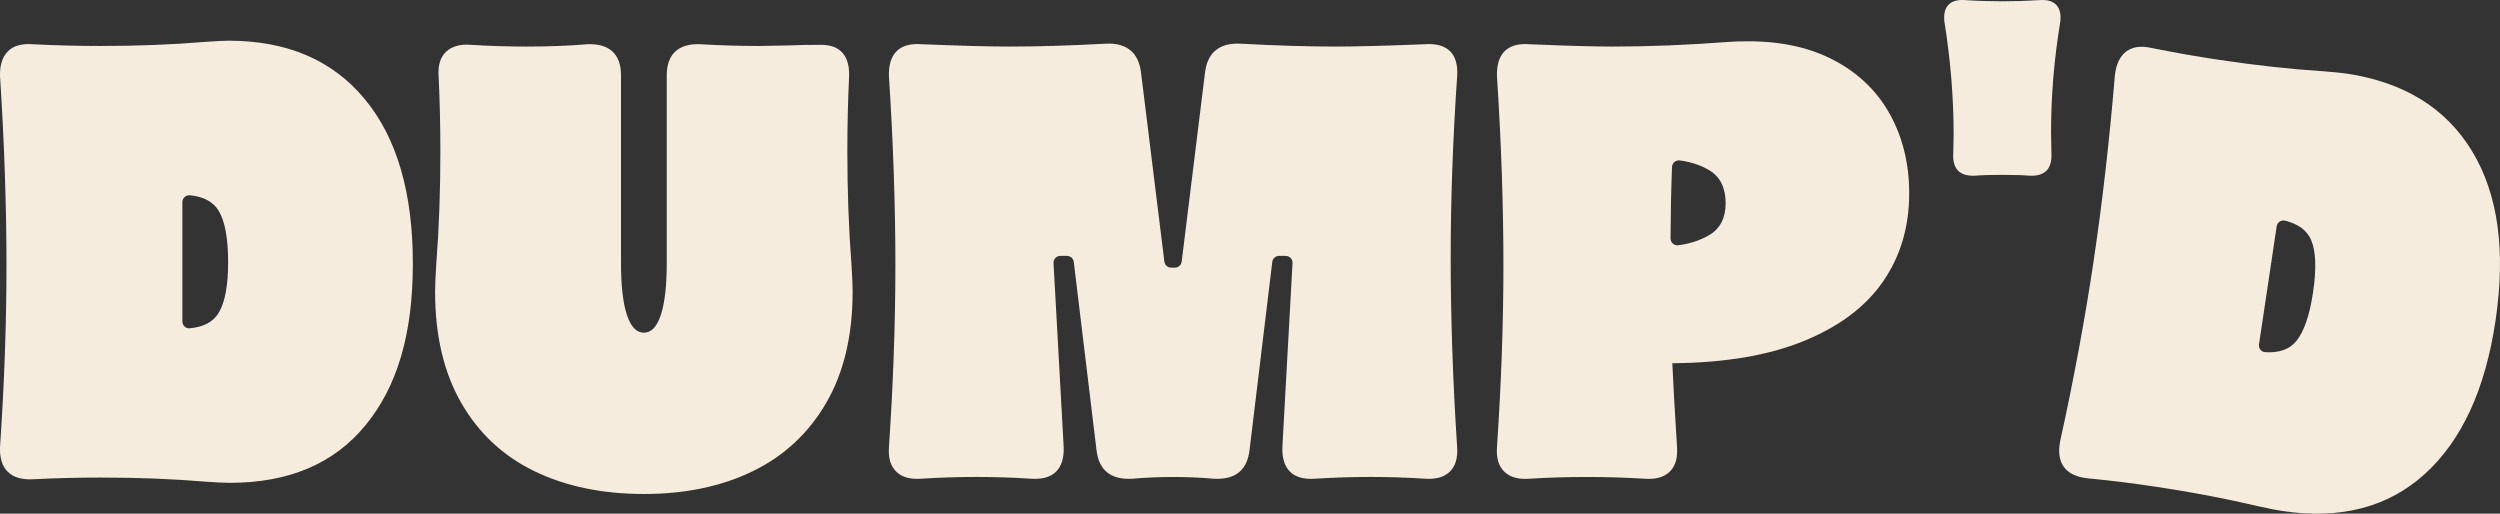
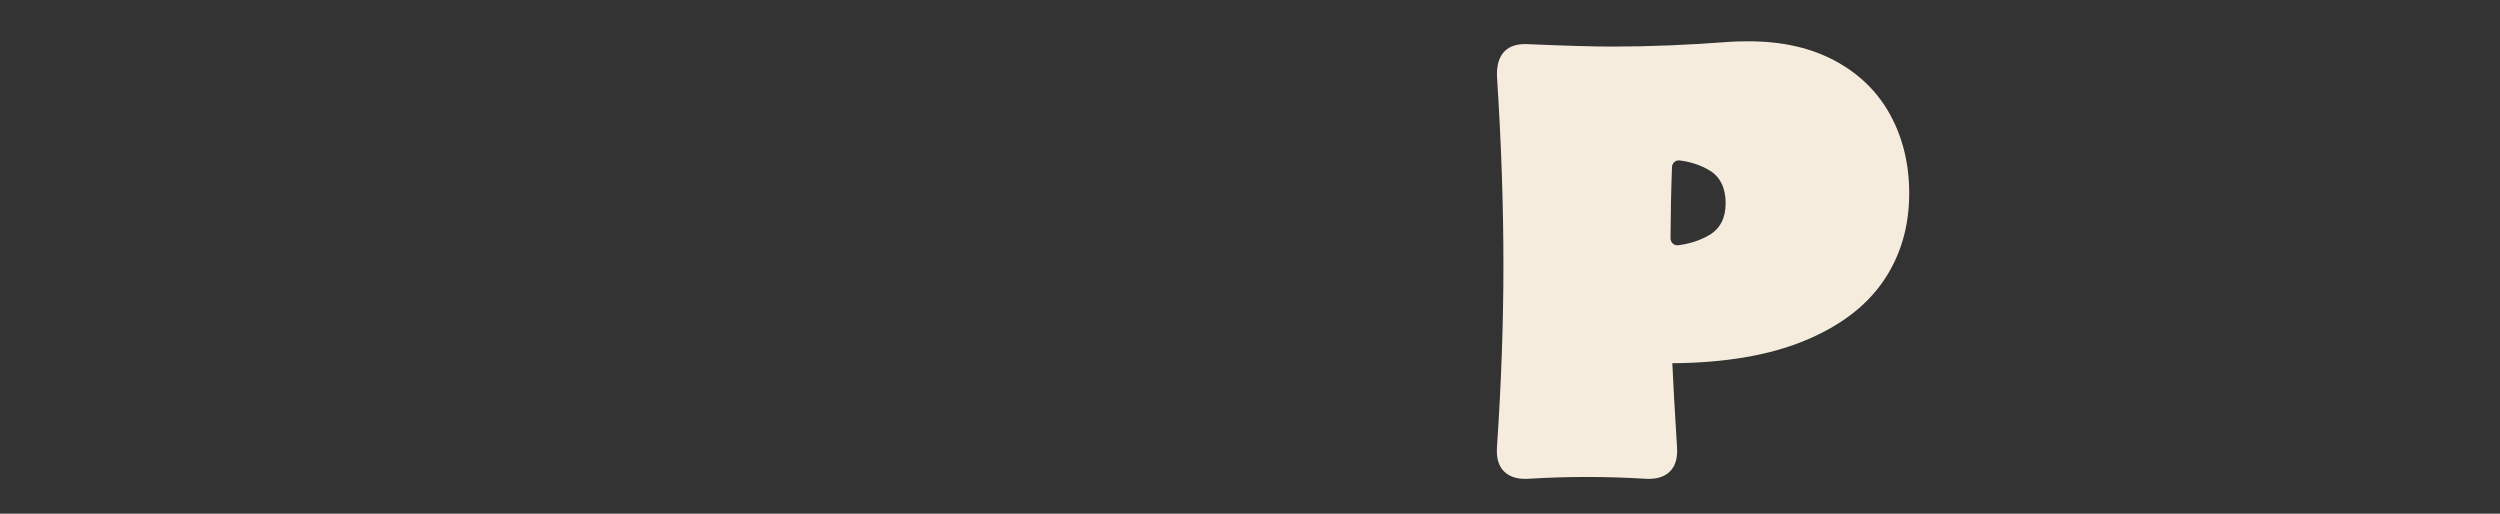
<svg xmlns="http://www.w3.org/2000/svg" viewBox="0 0 1000 205.47" version="1.1" height="205.47" width="1000" id="Layer_1">
  <rect x="0" y="0" width="1000" height="205.47" fill="#333333" stroke="none" />
  <g>
-     <path fill="#f5ecde" d="M40.12,191.02c-8.91,0-17.98.23-27.21.7-4.38.16-7.66-.86-9.85-3.05-2.19-2.19-3.21-5.47-3.05-9.85,1.72-25.33,2.58-49.56,2.58-72.71S1.73,56.86.02,30.59c-.16-4.38.86-7.7,3.05-9.97,2.19-2.26,5.47-3.24,9.85-2.93,9.22.47,18.29.7,27.21.7,15.01,0,29-.55,41.98-1.64,4.38-.31,7.51-.47,9.38-.47,23.3,0,41.4,7.74,54.3,23.22,12.9,15.48,19.35,37.45,19.35,65.91s-6.3,49.22-18.88,64.62c-12.59,15.4-30.69,23.1-54.3,23.1-2.19,0-5.48-.16-9.85-.47-12.98-1.09-26.97-1.64-41.98-1.64ZM87.5,125.11c2.5-4.22,3.75-10.94,3.75-20.17,0-9.69-1.29-16.61-3.87-20.76-2.19-3.51-5.98-5.54-11.38-6.07-1.62-.16-3.05,1.08-3.05,2.71v47.78c0,1.58,1.34,2.86,2.91,2.72,5.61-.51,9.48-2.58,11.63-6.21Z" />
-     <path fill="#f5ecde" d="M213.68,188.44c-12.51-6.1-22.24-15.2-29.2-27.32-6.96-12.12-10.44-26.93-10.44-44.45,0-2.35.15-6.02.47-11.02,1.09-14.07,1.64-29.16,1.64-45.27,0-10-.23-19.94-.7-29.79-.32-4.38.66-7.66,2.93-9.85,2.26-2.19,5.59-3.13,9.97-2.81,7.35.47,14.7.7,22.05.7,9.07,0,17.28-.31,24.63-.94,4.38-.15,7.7.82,9.97,2.93,2.26,2.11,3.4,5.28,3.4,9.5v75.05c0,9.07.78,15.99,2.35,20.76,1.56,4.77,3.83,7.15,6.8,7.15s5.24-2.38,6.8-7.15c1.56-4.77,2.35-11.69,2.35-20.76V30.12c0-4.22,1.13-7.39,3.4-9.5,2.26-2.11,5.59-3.09,9.97-2.93,7.82.47,15.63.7,23.45.7l12.43-.23c2.81-.15,6.96-.23,12.43-.23,3.91,0,6.8,1.1,8.68,3.28,1.88,2.19,2.73,5.32,2.58,9.38-.47,9.85-.7,19.78-.7,29.79,0,16.11.55,31.19,1.64,45.27.31,5.01.47,8.68.47,11.02,0,17.51-3.52,32.33-10.55,44.45-7.04,12.12-16.81,21.23-29.32,27.32-12.51,6.1-27.05,9.15-43.62,9.15s-31.35-3.05-43.86-9.15Z" />
-     <path fill="#f5ecde" d="M358.51,188.67c-2.27-2.19-3.25-5.47-2.93-9.85,1.72-25.48,2.58-49.8,2.58-72.94s-.86-49.02-2.58-75.29c-.16-4.53.86-7.89,3.05-10.09,2.19-2.19,5.47-3.13,9.85-2.81,15.63.63,27.36.94,35.18.94,11.57,0,24.55-.39,38.93-1.17,4.06-.15,7.27.74,9.62,2.7,2.35,1.96,3.75,4.97,4.22,9.03l9.32,75.48c.17,1.36,1.33,2.39,2.7,2.39h1.52c1.38,0,2.53-1.03,2.7-2.39l9.32-75.48c.47-4.06,1.88-7.07,4.22-9.03,2.35-1.95,5.55-2.85,9.62-2.7,14.38.78,27.28,1.17,38.7,1.17,7.97,0,19.78-.31,35.42-.94,4.53-.31,7.89.63,10.09,2.81,2.19,2.19,3.13,5.55,2.81,10.09-1.72,25.33-2.58,49.57-2.58,72.71s.86,49.25,2.58,75.52c.31,4.38-.67,7.66-2.93,9.85-2.27,2.19-5.59,3.13-9.97,2.81-7.19-.47-14.46-.7-21.81-.7s-14.7.23-22.05.7c-4.54.32-7.9-.62-10.09-2.81-2.19-2.19-3.21-5.47-3.05-9.85l4.06-73.59c.09-1.56-1.16-2.87-2.72-2.87h-2.68c-1.38,0-2.54,1.03-2.7,2.4l-9.09,75.24c-.94,8.13-5.71,11.96-14.31,11.49-5.32-.47-10.71-.7-16.18-.7s-10.95.23-16.42.7c-8.6.47-13.37-3.36-14.31-11.49l-9.09-75.24c-.17-1.37-1.33-2.4-2.7-2.4h-2.68c-1.56,0-2.81,1.31-2.72,2.87l4.06,73.59c.15,4.38-.86,7.66-3.05,9.85-2.19,2.19-5.55,3.13-10.09,2.81-7.19-.47-14.46-.7-21.81-.7s-14.7.23-22.05.7c-4.38.32-7.7-.62-9.97-2.81Z" />
    <path fill="#f5ecde" d="M601.72,188.67c-2.27-2.19-3.25-5.47-2.93-9.85,1.72-25.48,2.58-49.8,2.58-72.94s-.86-49.02-2.58-75.29c-.16-4.53.86-7.89,3.05-10.09,2.19-2.19,5.47-3.13,9.85-2.81,14.7.63,25.8.94,33.31.94,14.54,0,30.1-.62,46.67-1.88,1.72-.15,4.3-.23,7.74-.23,13.45,0,25.02,2.62,34.71,7.86,9.69,5.24,17.04,12.47,22.05,21.7,5,9.23,7.51,19.62,7.51,31.19,0,13.45-3.48,25.21-10.44,35.3-6.96,10.09-17.51,18.02-31.66,23.81-14.15,5.79-31.7,8.76-52.65,8.91.31,7.35.94,18.53,1.88,33.54.31,4.38-.67,7.66-2.93,9.85-2.27,2.19-5.59,3.13-9.97,2.81-7.66-.47-15.4-.7-23.22-.7s-15.17.23-22.99.7c-4.38.32-7.7-.62-9.97-2.81ZM683.69,94.04c4.38-2.58,6.57-6.84,6.57-12.78s-2.11-10.44-6.33-13.02c-3.48-2.13-7.5-3.48-12.05-4.07-1.59-.2-3.02,1.01-3.08,2.61-.36,9.48-.55,19.01-.59,28.59,0,1.64,1.44,2.94,3.07,2.73,4.66-.59,8.8-1.94,12.4-4.07Z" />
-     <path fill="#f5ecde" d="M861.89,194.63c-8.81-1.32-17.82-2.43-27.01-3.33-4.35-.49-7.45-1.98-9.29-4.47-1.84-2.49-2.36-5.89-1.56-10.19,5.45-24.8,9.89-48.64,13.31-71.53,3.56-23.81,6.44-48.84,8.62-75.07.49-4.35,1.99-7.49,4.49-9.41,2.5-1.92,5.89-2.4,10.18-1.44,9.05,1.83,17.99,3.4,26.8,4.72,14.84,2.22,28.76,3.75,41.76,4.59,4.37.34,7.49.65,9.35.92,23.04,3.45,39.8,13.78,50.26,31,10.47,17.22,13.59,39.9,9.38,68.04-4.09,27.37-13.51,47.74-28.23,61.11-14.73,13.37-33.77,18.31-57.12,14.81-2.17-.32-5.39-.97-9.67-1.92-12.68-3-26.43-5.61-41.28-7.84ZM918.5,136.46c3.1-3.81,5.33-10.27,6.7-19.39,1.43-9.59,1.18-16.62-.76-21.1-1.64-3.8-5.1-6.36-10.35-7.69-1.58-.4-3.17.61-3.42,2.23l-7.07,47.25c-.23,1.56.9,3.03,2.47,3.12,5.62.32,9.76-1.15,12.42-4.42Z" />
  </g>
-   <path fill="#f5ecde" d="M781.29,61.75l.16-7.89c0-14.73-1.21-29.67-3.63-44.82-.11-.53-.16-1.21-.16-2.05,0-2.42.71-4.23,2.13-5.44,1.42-1.21,3.5-1.71,6.23-1.5,5.05.32,10.05.47,14.99.47s9.99-.16,14.84-.47c2.73-.21,4.81.29,6.23,1.5,1.42,1.21,2.13,3.03,2.13,5.44,0,.84-.05,1.53-.16,2.05-2.42,14.83-3.63,29.46-3.63,43.87l.16,9.31c0,5.68-2.95,8.36-8.84,8.05-2.42-.21-6.05-.32-10.89-.32s-8.31.11-10.73.32c-6.1.32-9.05-2.53-8.84-8.52Z" />
</svg>